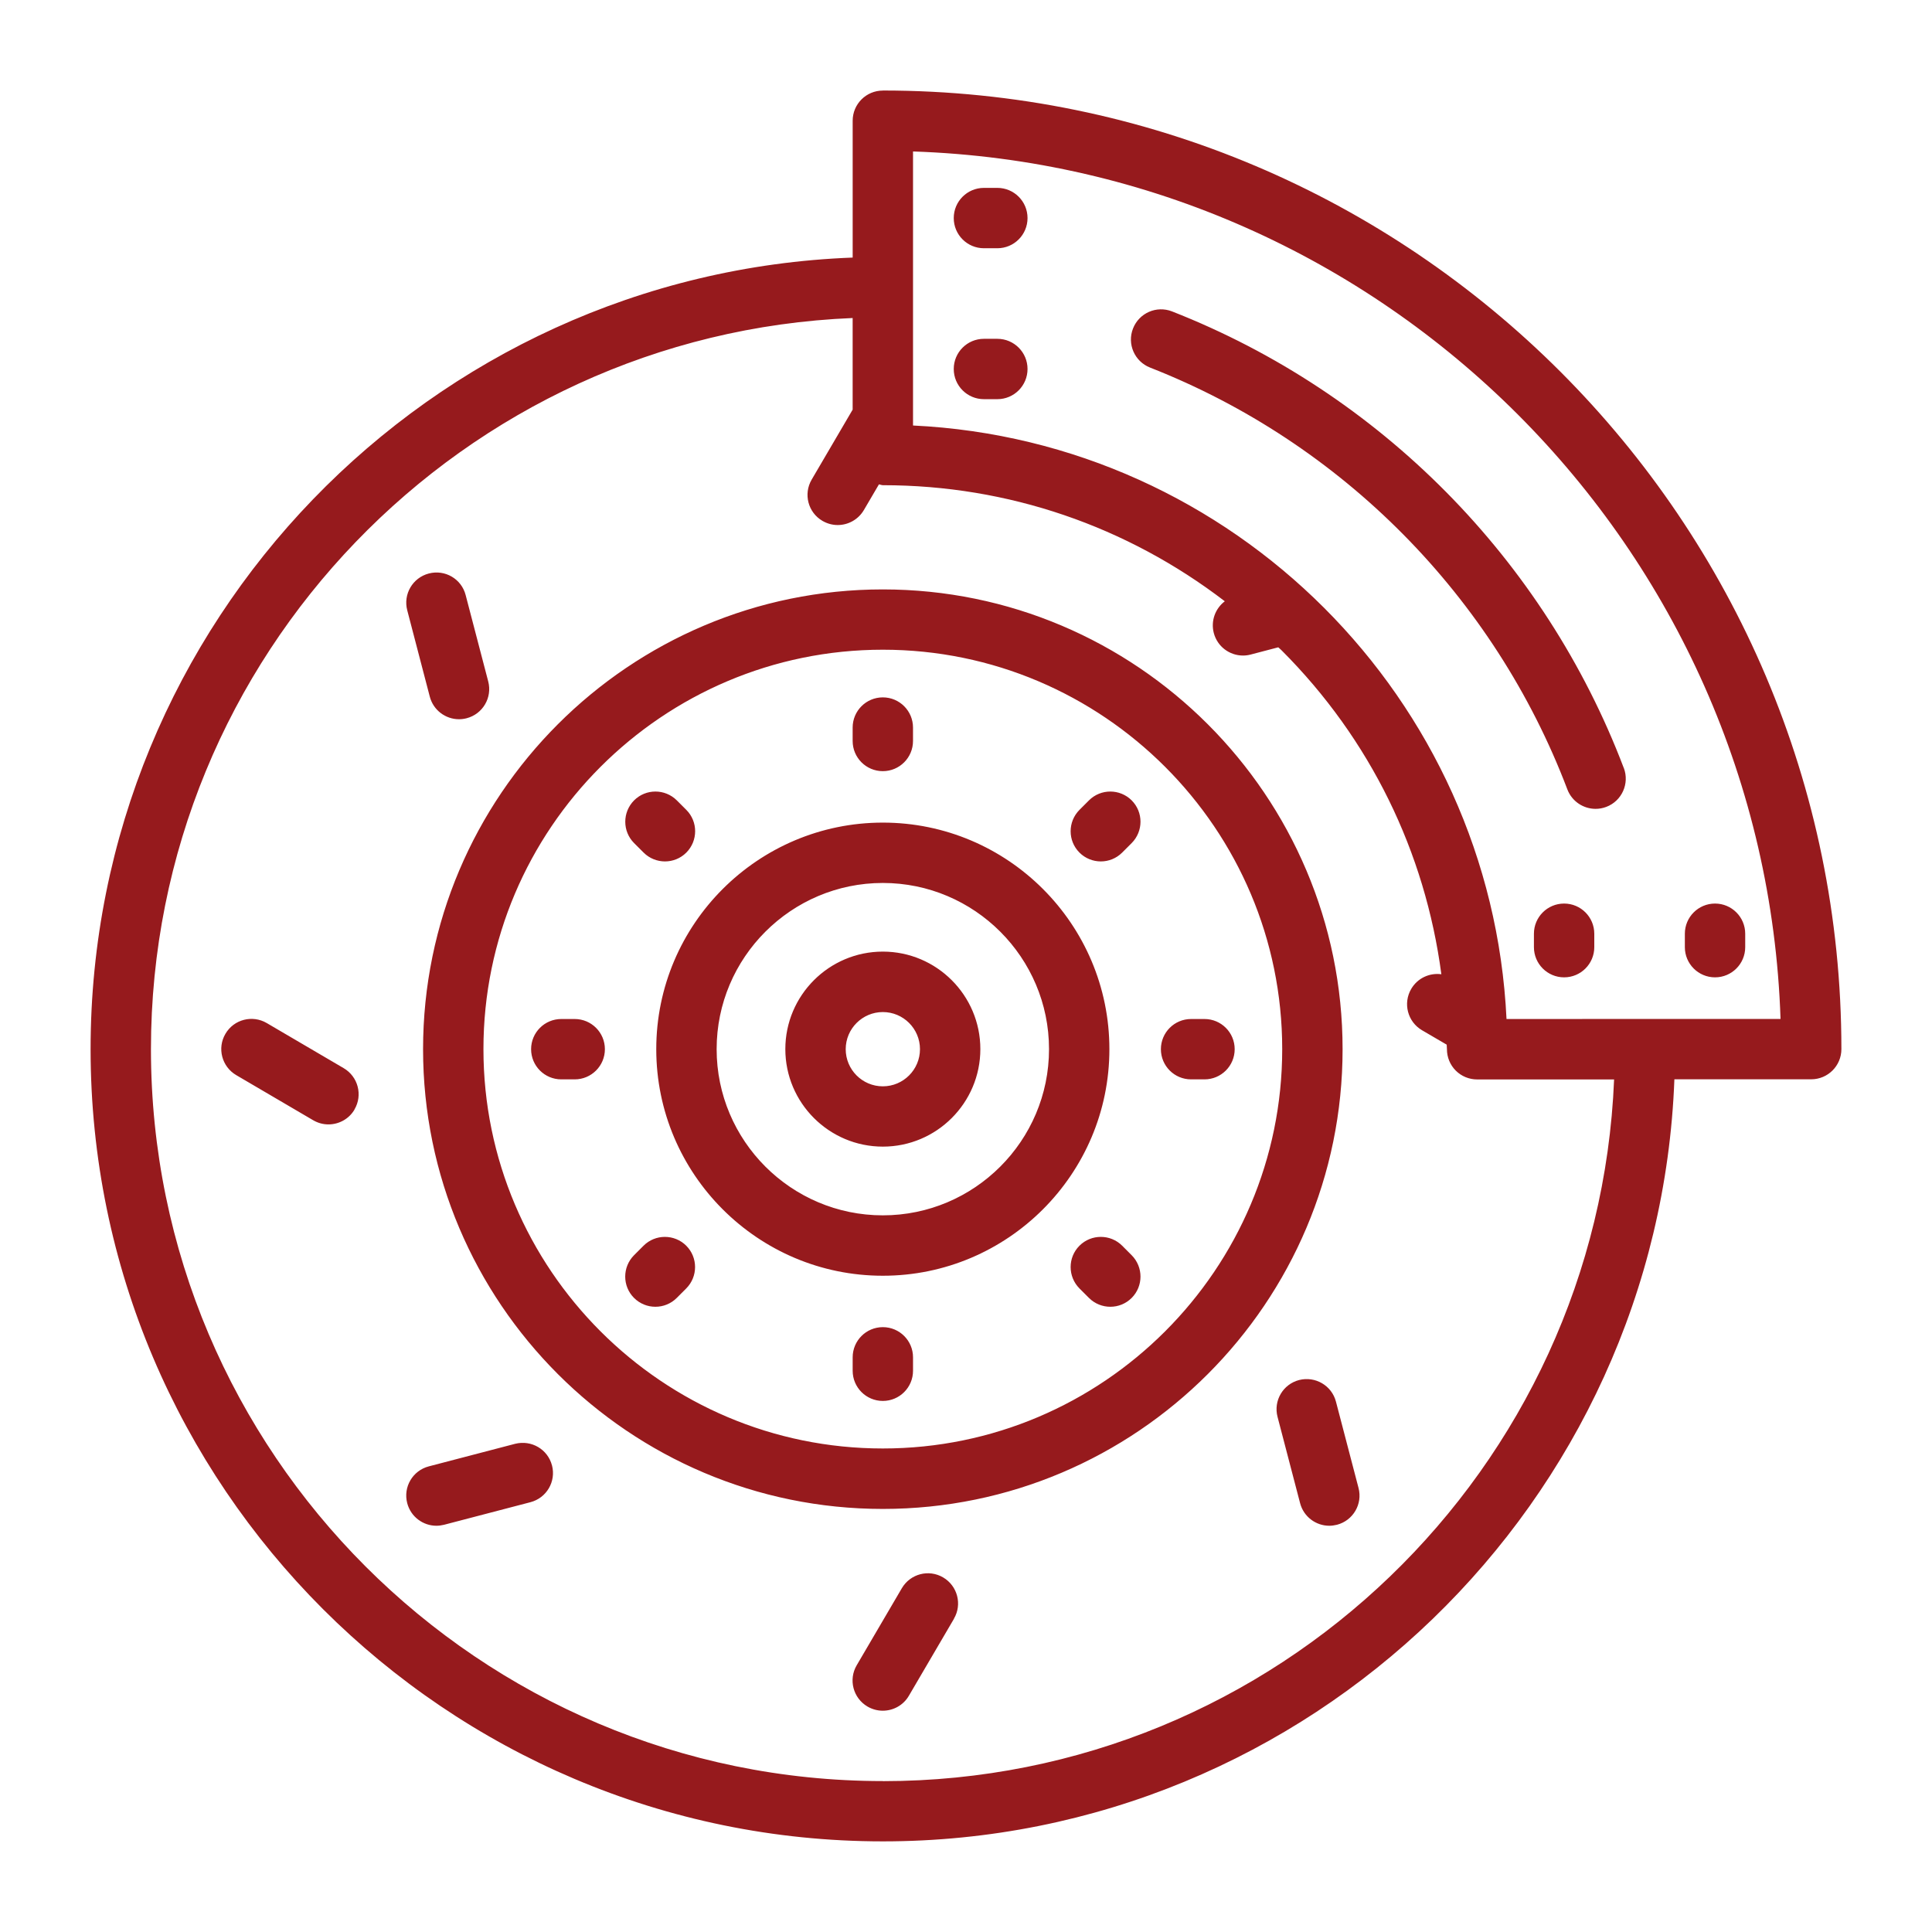
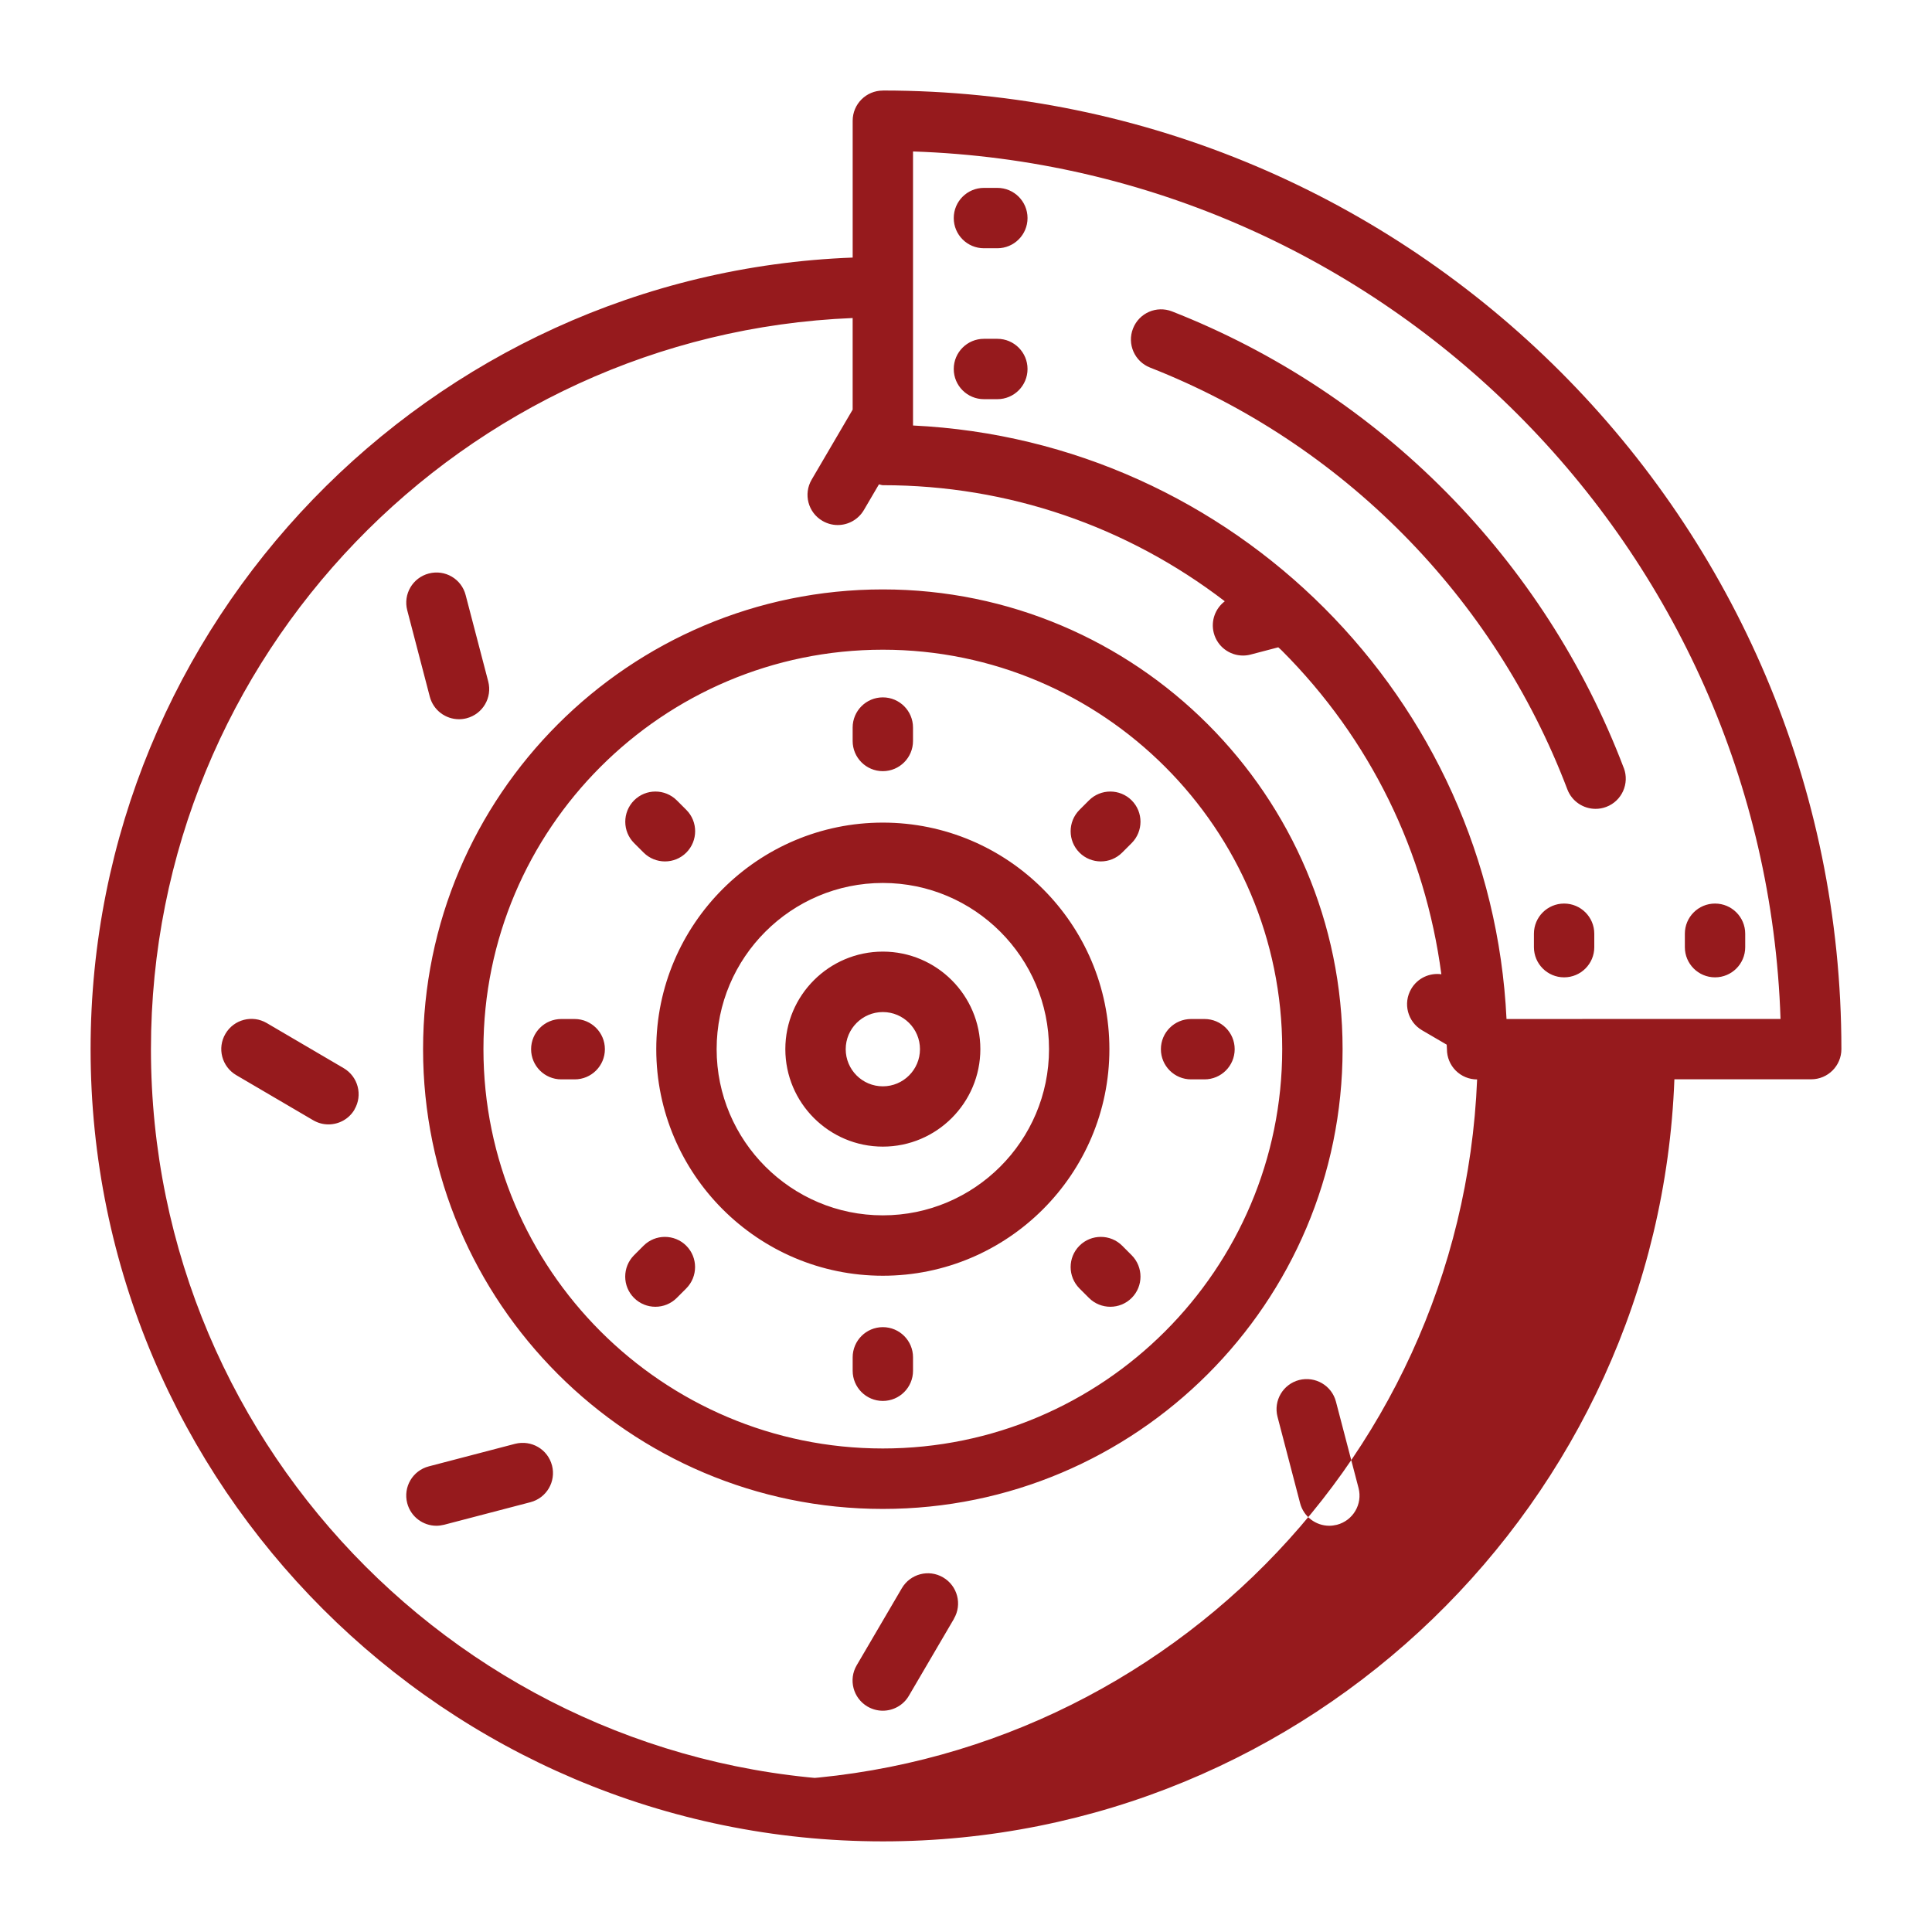
<svg xmlns="http://www.w3.org/2000/svg" fill="#961A1D" width="100pt" height="100pt" version="1.1" viewBox="0 0 100 100">
-   <path d="m45.695 42.578c-6.465 0-11.727 5.258-11.727 11.727 0 6.465 5.258 11.727 11.727 11.727 6.465 0 11.727-5.258 11.727-11.727s-5.258-11.727-11.727-11.727zm0 20.328c-4.742 0-8.602-3.859-8.602-8.602 0-4.742 3.859-8.602 8.602-8.602 4.742 0 8.602 3.859 8.602 8.602 0 4.742-3.859 8.602-8.602 8.602zm0-32.398c-13.121 0-23.797 10.676-23.797 23.797 0 13.121 10.676 23.797 23.797 23.797 13.121 0 23.797-10.676 23.797-23.797 0-13.121-10.676-23.797-23.797-23.797zm0 44.465c-11.398 0-20.672-9.273-20.672-20.672 0-11.398 9.273-20.672 20.672-20.672 11.398 0 20.672 9.273 20.672 20.672 0 11.398-9.273 20.672-20.672 20.672zm3.684 8.812-2.336 3.988c-0.289 0.496-0.812 0.773-1.352 0.773-0.266 0-0.539-0.07-0.789-0.215-0.746-0.438-0.996-1.395-0.559-2.137l2.336-3.988c0.438-0.746 1.395-0.996 2.137-0.559 0.746 0.438 0.996 1.395 0.559 2.137zm-31.027-26.359c-0.289 0.496-0.812 0.773-1.352 0.773-0.27 0-0.539-0.07-0.789-0.215l-3.984-2.336c-0.746-0.438-0.996-1.395-0.559-2.137 0.438-0.75 1.395-0.992 2.137-0.559l3.984 2.336c0.746 0.438 0.996 1.395 0.559 2.137zm10.219 18.422c0.219 0.836-0.281 1.688-1.117 1.906l-4.469 1.168c-0.133 0.031-0.266 0.051-0.395 0.051-0.695 0-1.328-0.465-1.512-1.168-0.219-0.836 0.281-1.688 1.117-1.906l4.469-1.168c0.844-0.211 1.688 0.285 1.906 1.117zm-7.492-44.258c-0.219-0.836 0.281-1.688 1.117-1.906 0.84-0.219 1.691 0.281 1.906 1.117l1.168 4.469c0.219 0.836-0.281 1.688-1.117 1.906-0.133 0.035-0.266 0.051-0.395 0.051-0.695 0-1.328-0.465-1.512-1.168zm49.238 45.426c0.219 0.836-0.281 1.688-1.117 1.906-0.133 0.031-0.266 0.051-0.395 0.051-0.695 0-1.328-0.465-1.512-1.168l-1.168-4.469c-0.219-0.836 0.281-1.688 1.117-1.906 0.84-0.211 1.688 0.285 1.906 1.117zm-24.621-72.328c-0.863 0-1.562 0.699-1.562 1.562v7.082c-21.891 0.824-39.445 18.883-39.445 40.969 0 22.613 18.398 41.008 41.008 41.008 22.09 0 40.145-17.559 40.969-39.445h7.082c0.863 0 1.562-0.699 1.562-1.562 0-27.359-22.258-49.617-49.617-49.617zm0 87.5c-20.891 0-37.883-16.996-37.883-37.883 0-20.367 16.156-37.023 36.32-37.844v4.742l-2.121 3.621c-0.438 0.746-0.188 1.703 0.559 2.137 0.25 0.145 0.52 0.215 0.789 0.215 0.535 0 1.059-0.277 1.352-0.773l0.781-1.332c0.07 0.008 0.133 0.043 0.207 0.043 6.488 0 12.633 2.129 17.695 6.008-0.488 0.371-0.734 1.008-0.57 1.641 0.184 0.703 0.816 1.168 1.512 1.168 0.129 0 0.266-0.016 0.395-0.051l1.43-0.375c0.059 0.055 0.121 0.102 0.176 0.16 4.586 4.586 7.43 10.438 8.266 16.762-0.605-0.082-1.23 0.195-1.559 0.758-0.438 0.746-0.188 1.703 0.559 2.141l1.277 0.746c0 0.078 0.012 0.156 0.012 0.238 0 0.414 0.164 0.812 0.457 1.105 0.293 0.293 0.691 0.457 1.105 0.457h7.09c-0.824 20.168-17.48 36.32-37.844 36.32zm32.281-39.445c-0.793-16.578-14.141-29.926-30.719-30.719v-14.184c24.398 0.809 44.094 20.508 44.902 44.902zm-30.719 17.512v0.695c0 0.863-0.699 1.562-1.562 1.562-0.863 0-1.562-0.699-1.562-1.562v-0.695c0-0.863 0.699-1.562 1.562-1.562 0.863 0 1.562 0.699 1.562 1.562zm-3.125-31.902v-0.695c0-0.863 0.699-1.562 1.562-1.562 0.863 0 1.562 0.699 1.562 1.562v0.695c0 0.863-0.699 1.562-1.562 1.562-0.863 0-1.562-0.699-1.562-1.562zm-12.824 15.953c0 0.863-0.699 1.562-1.562 1.562h-0.695c-0.863 0-1.562-0.699-1.562-1.562 0-0.863 0.699-1.562 1.562-1.562h0.695c0.863 0 1.562 0.699 1.562 1.562zm32.598 0c0 0.863-0.699 1.562-1.562 1.562h-0.695c-0.863 0-1.562-0.699-1.562-1.562 0-0.863 0.699-1.562 1.562-1.562h0.695c0.863 0 1.562 0.699 1.562 1.562zm-28.387 10.172c0.609 0.609 0.609 1.598 0 2.211l-0.492 0.492c-0.305 0.305-0.703 0.457-1.105 0.457s-0.797-0.152-1.105-0.457c-0.609-0.609-0.609-1.598 0-2.211l0.492-0.492c0.609-0.609 1.598-0.609 2.211 0zm23.055-23.051c0.609 0.609 0.609 1.598 0 2.211l-0.492 0.492c-0.305 0.305-0.703 0.457-1.105 0.457-0.398 0-0.801-0.152-1.105-0.457-0.609-0.609-0.609-1.598 0-2.211l0.492-0.492c0.609-0.609 1.598-0.609 2.211 0zm-25.754 2.211c-0.609-0.609-0.609-1.598 0-2.211 0.609-0.609 1.598-0.609 2.211 0l0.492 0.492c0.609 0.609 0.609 1.598 0 2.211-0.305 0.305-0.703 0.457-1.105 0.457-0.398 0-0.801-0.152-1.105-0.457zm25.754 21.332c0.609 0.613 0.609 1.602 0 2.211-0.305 0.305-0.703 0.457-1.105 0.457-0.398 0-0.801-0.152-1.105-0.457l-0.492-0.492c-0.609-0.613-0.609-1.602 0-2.211 0.609-0.609 1.602-0.609 2.211 0zm-12.879-15.715c-2.785 0-5.047 2.266-5.047 5.047 0 2.785 2.266 5.047 5.047 5.047 2.785 0 5.047-2.266 5.047-5.047 0-2.785-2.266-5.047-5.047-5.047zm0 6.973c-1.062 0-1.922-0.863-1.922-1.922 0-1.059 0.863-1.922 1.922-1.922 1.062 0 1.922 0.863 1.922 1.922 0 1.059-0.863 1.922-1.922 1.922zm36.824-7.898v0.695c0 0.863-0.699 1.562-1.562 1.562s-1.562-0.699-1.562-1.562v-0.695c0-0.863 0.699-1.562 1.562-1.562s1.562 0.699 1.562 1.562zm4.688 0.695v-0.695c0-0.863 0.699-1.562 1.562-1.562s1.562 0.699 1.562 1.562v0.695c0 0.863-0.699 1.562-1.562 1.562s-1.562-0.699-1.562-1.562zm-34.023-29.926c0 0.863-0.699 1.562-1.562 1.562h-0.695c-0.863 0-1.562-0.699-1.562-1.562 0-0.863 0.699-1.562 1.562-1.562h0.695c0.863 0 1.562 0.699 1.562 1.562zm0-7.812c0 0.863-0.699 1.562-1.562 1.562h-0.695c-0.863 0-1.562-0.699-1.562-1.562 0-0.863 0.699-1.562 1.562-1.562h0.695c0.863 0 1.562 0.699 1.562 1.562zm30.863 28.461c0.305 0.805-0.098 1.711-0.906 2.016-0.184 0.07-0.371 0.102-0.555 0.102-0.629 0-1.223-0.383-1.461-1.008-3.789-9.977-11.66-17.934-21.598-21.832-0.805-0.316-1.199-1.223-0.883-2.023 0.316-0.805 1.219-1.199 2.023-0.883 10.754 4.219 19.277 12.832 23.379 23.633z" />
+   <path d="m45.695 42.578c-6.465 0-11.727 5.258-11.727 11.727 0 6.465 5.258 11.727 11.727 11.727 6.465 0 11.727-5.258 11.727-11.727s-5.258-11.727-11.727-11.727zm0 20.328c-4.742 0-8.602-3.859-8.602-8.602 0-4.742 3.859-8.602 8.602-8.602 4.742 0 8.602 3.859 8.602 8.602 0 4.742-3.859 8.602-8.602 8.602zm0-32.398c-13.121 0-23.797 10.676-23.797 23.797 0 13.121 10.676 23.797 23.797 23.797 13.121 0 23.797-10.676 23.797-23.797 0-13.121-10.676-23.797-23.797-23.797zm0 44.465c-11.398 0-20.672-9.273-20.672-20.672 0-11.398 9.273-20.672 20.672-20.672 11.398 0 20.672 9.273 20.672 20.672 0 11.398-9.273 20.672-20.672 20.672zm3.684 8.812-2.336 3.988c-0.289 0.496-0.812 0.773-1.352 0.773-0.266 0-0.539-0.07-0.789-0.215-0.746-0.438-0.996-1.395-0.559-2.137l2.336-3.988c0.438-0.746 1.395-0.996 2.137-0.559 0.746 0.438 0.996 1.395 0.559 2.137zm-31.027-26.359c-0.289 0.496-0.812 0.773-1.352 0.773-0.27 0-0.539-0.07-0.789-0.215l-3.984-2.336c-0.746-0.438-0.996-1.395-0.559-2.137 0.438-0.75 1.395-0.992 2.137-0.559l3.984 2.336c0.746 0.438 0.996 1.395 0.559 2.137zm10.219 18.422c0.219 0.836-0.281 1.688-1.117 1.906l-4.469 1.168c-0.133 0.031-0.266 0.051-0.395 0.051-0.695 0-1.328-0.465-1.512-1.168-0.219-0.836 0.281-1.688 1.117-1.906l4.469-1.168c0.844-0.211 1.688 0.285 1.906 1.117zm-7.492-44.258c-0.219-0.836 0.281-1.688 1.117-1.906 0.84-0.219 1.691 0.281 1.906 1.117l1.168 4.469c0.219 0.836-0.281 1.688-1.117 1.906-0.133 0.035-0.266 0.051-0.395 0.051-0.695 0-1.328-0.465-1.512-1.168zm49.238 45.426c0.219 0.836-0.281 1.688-1.117 1.906-0.133 0.031-0.266 0.051-0.395 0.051-0.695 0-1.328-0.465-1.512-1.168l-1.168-4.469c-0.219-0.836 0.281-1.688 1.117-1.906 0.84-0.211 1.688 0.285 1.906 1.117zm-24.621-72.328c-0.863 0-1.562 0.699-1.562 1.562v7.082c-21.891 0.824-39.445 18.883-39.445 40.969 0 22.613 18.398 41.008 41.008 41.008 22.09 0 40.145-17.559 40.969-39.445h7.082c0.863 0 1.562-0.699 1.562-1.562 0-27.359-22.258-49.617-49.617-49.617zm0 87.5c-20.891 0-37.883-16.996-37.883-37.883 0-20.367 16.156-37.023 36.32-37.844v4.742l-2.121 3.621c-0.438 0.746-0.188 1.703 0.559 2.137 0.25 0.145 0.52 0.215 0.789 0.215 0.535 0 1.059-0.277 1.352-0.773l0.781-1.332c0.07 0.008 0.133 0.043 0.207 0.043 6.488 0 12.633 2.129 17.695 6.008-0.488 0.371-0.734 1.008-0.57 1.641 0.184 0.703 0.816 1.168 1.512 1.168 0.129 0 0.266-0.016 0.395-0.051l1.43-0.375c0.059 0.055 0.121 0.102 0.176 0.16 4.586 4.586 7.43 10.438 8.266 16.762-0.605-0.082-1.23 0.195-1.559 0.758-0.438 0.746-0.188 1.703 0.559 2.141l1.277 0.746c0 0.078 0.012 0.156 0.012 0.238 0 0.414 0.164 0.812 0.457 1.105 0.293 0.293 0.691 0.457 1.105 0.457c-0.824 20.168-17.48 36.32-37.844 36.32zm32.281-39.445c-0.793-16.578-14.141-29.926-30.719-30.719v-14.184c24.398 0.809 44.094 20.508 44.902 44.902zm-30.719 17.512v0.695c0 0.863-0.699 1.562-1.562 1.562-0.863 0-1.562-0.699-1.562-1.562v-0.695c0-0.863 0.699-1.562 1.562-1.562 0.863 0 1.562 0.699 1.562 1.562zm-3.125-31.902v-0.695c0-0.863 0.699-1.562 1.562-1.562 0.863 0 1.562 0.699 1.562 1.562v0.695c0 0.863-0.699 1.562-1.562 1.562-0.863 0-1.562-0.699-1.562-1.562zm-12.824 15.953c0 0.863-0.699 1.562-1.562 1.562h-0.695c-0.863 0-1.562-0.699-1.562-1.562 0-0.863 0.699-1.562 1.562-1.562h0.695c0.863 0 1.562 0.699 1.562 1.562zm32.598 0c0 0.863-0.699 1.562-1.562 1.562h-0.695c-0.863 0-1.562-0.699-1.562-1.562 0-0.863 0.699-1.562 1.562-1.562h0.695c0.863 0 1.562 0.699 1.562 1.562zm-28.387 10.172c0.609 0.609 0.609 1.598 0 2.211l-0.492 0.492c-0.305 0.305-0.703 0.457-1.105 0.457s-0.797-0.152-1.105-0.457c-0.609-0.609-0.609-1.598 0-2.211l0.492-0.492c0.609-0.609 1.598-0.609 2.211 0zm23.055-23.051c0.609 0.609 0.609 1.598 0 2.211l-0.492 0.492c-0.305 0.305-0.703 0.457-1.105 0.457-0.398 0-0.801-0.152-1.105-0.457-0.609-0.609-0.609-1.598 0-2.211l0.492-0.492c0.609-0.609 1.598-0.609 2.211 0zm-25.754 2.211c-0.609-0.609-0.609-1.598 0-2.211 0.609-0.609 1.598-0.609 2.211 0l0.492 0.492c0.609 0.609 0.609 1.598 0 2.211-0.305 0.305-0.703 0.457-1.105 0.457-0.398 0-0.801-0.152-1.105-0.457zm25.754 21.332c0.609 0.613 0.609 1.602 0 2.211-0.305 0.305-0.703 0.457-1.105 0.457-0.398 0-0.801-0.152-1.105-0.457l-0.492-0.492c-0.609-0.613-0.609-1.602 0-2.211 0.609-0.609 1.602-0.609 2.211 0zm-12.879-15.715c-2.785 0-5.047 2.266-5.047 5.047 0 2.785 2.266 5.047 5.047 5.047 2.785 0 5.047-2.266 5.047-5.047 0-2.785-2.266-5.047-5.047-5.047zm0 6.973c-1.062 0-1.922-0.863-1.922-1.922 0-1.059 0.863-1.922 1.922-1.922 1.062 0 1.922 0.863 1.922 1.922 0 1.059-0.863 1.922-1.922 1.922zm36.824-7.898v0.695c0 0.863-0.699 1.562-1.562 1.562s-1.562-0.699-1.562-1.562v-0.695c0-0.863 0.699-1.562 1.562-1.562s1.562 0.699 1.562 1.562zm4.688 0.695v-0.695c0-0.863 0.699-1.562 1.562-1.562s1.562 0.699 1.562 1.562v0.695c0 0.863-0.699 1.562-1.562 1.562s-1.562-0.699-1.562-1.562zm-34.023-29.926c0 0.863-0.699 1.562-1.562 1.562h-0.695c-0.863 0-1.562-0.699-1.562-1.562 0-0.863 0.699-1.562 1.562-1.562h0.695c0.863 0 1.562 0.699 1.562 1.562zm0-7.812c0 0.863-0.699 1.562-1.562 1.562h-0.695c-0.863 0-1.562-0.699-1.562-1.562 0-0.863 0.699-1.562 1.562-1.562h0.695c0.863 0 1.562 0.699 1.562 1.562zm30.863 28.461c0.305 0.805-0.098 1.711-0.906 2.016-0.184 0.07-0.371 0.102-0.555 0.102-0.629 0-1.223-0.383-1.461-1.008-3.789-9.977-11.66-17.934-21.598-21.832-0.805-0.316-1.199-1.223-0.883-2.023 0.316-0.805 1.219-1.199 2.023-0.883 10.754 4.219 19.277 12.832 23.379 23.633z" />
</svg>